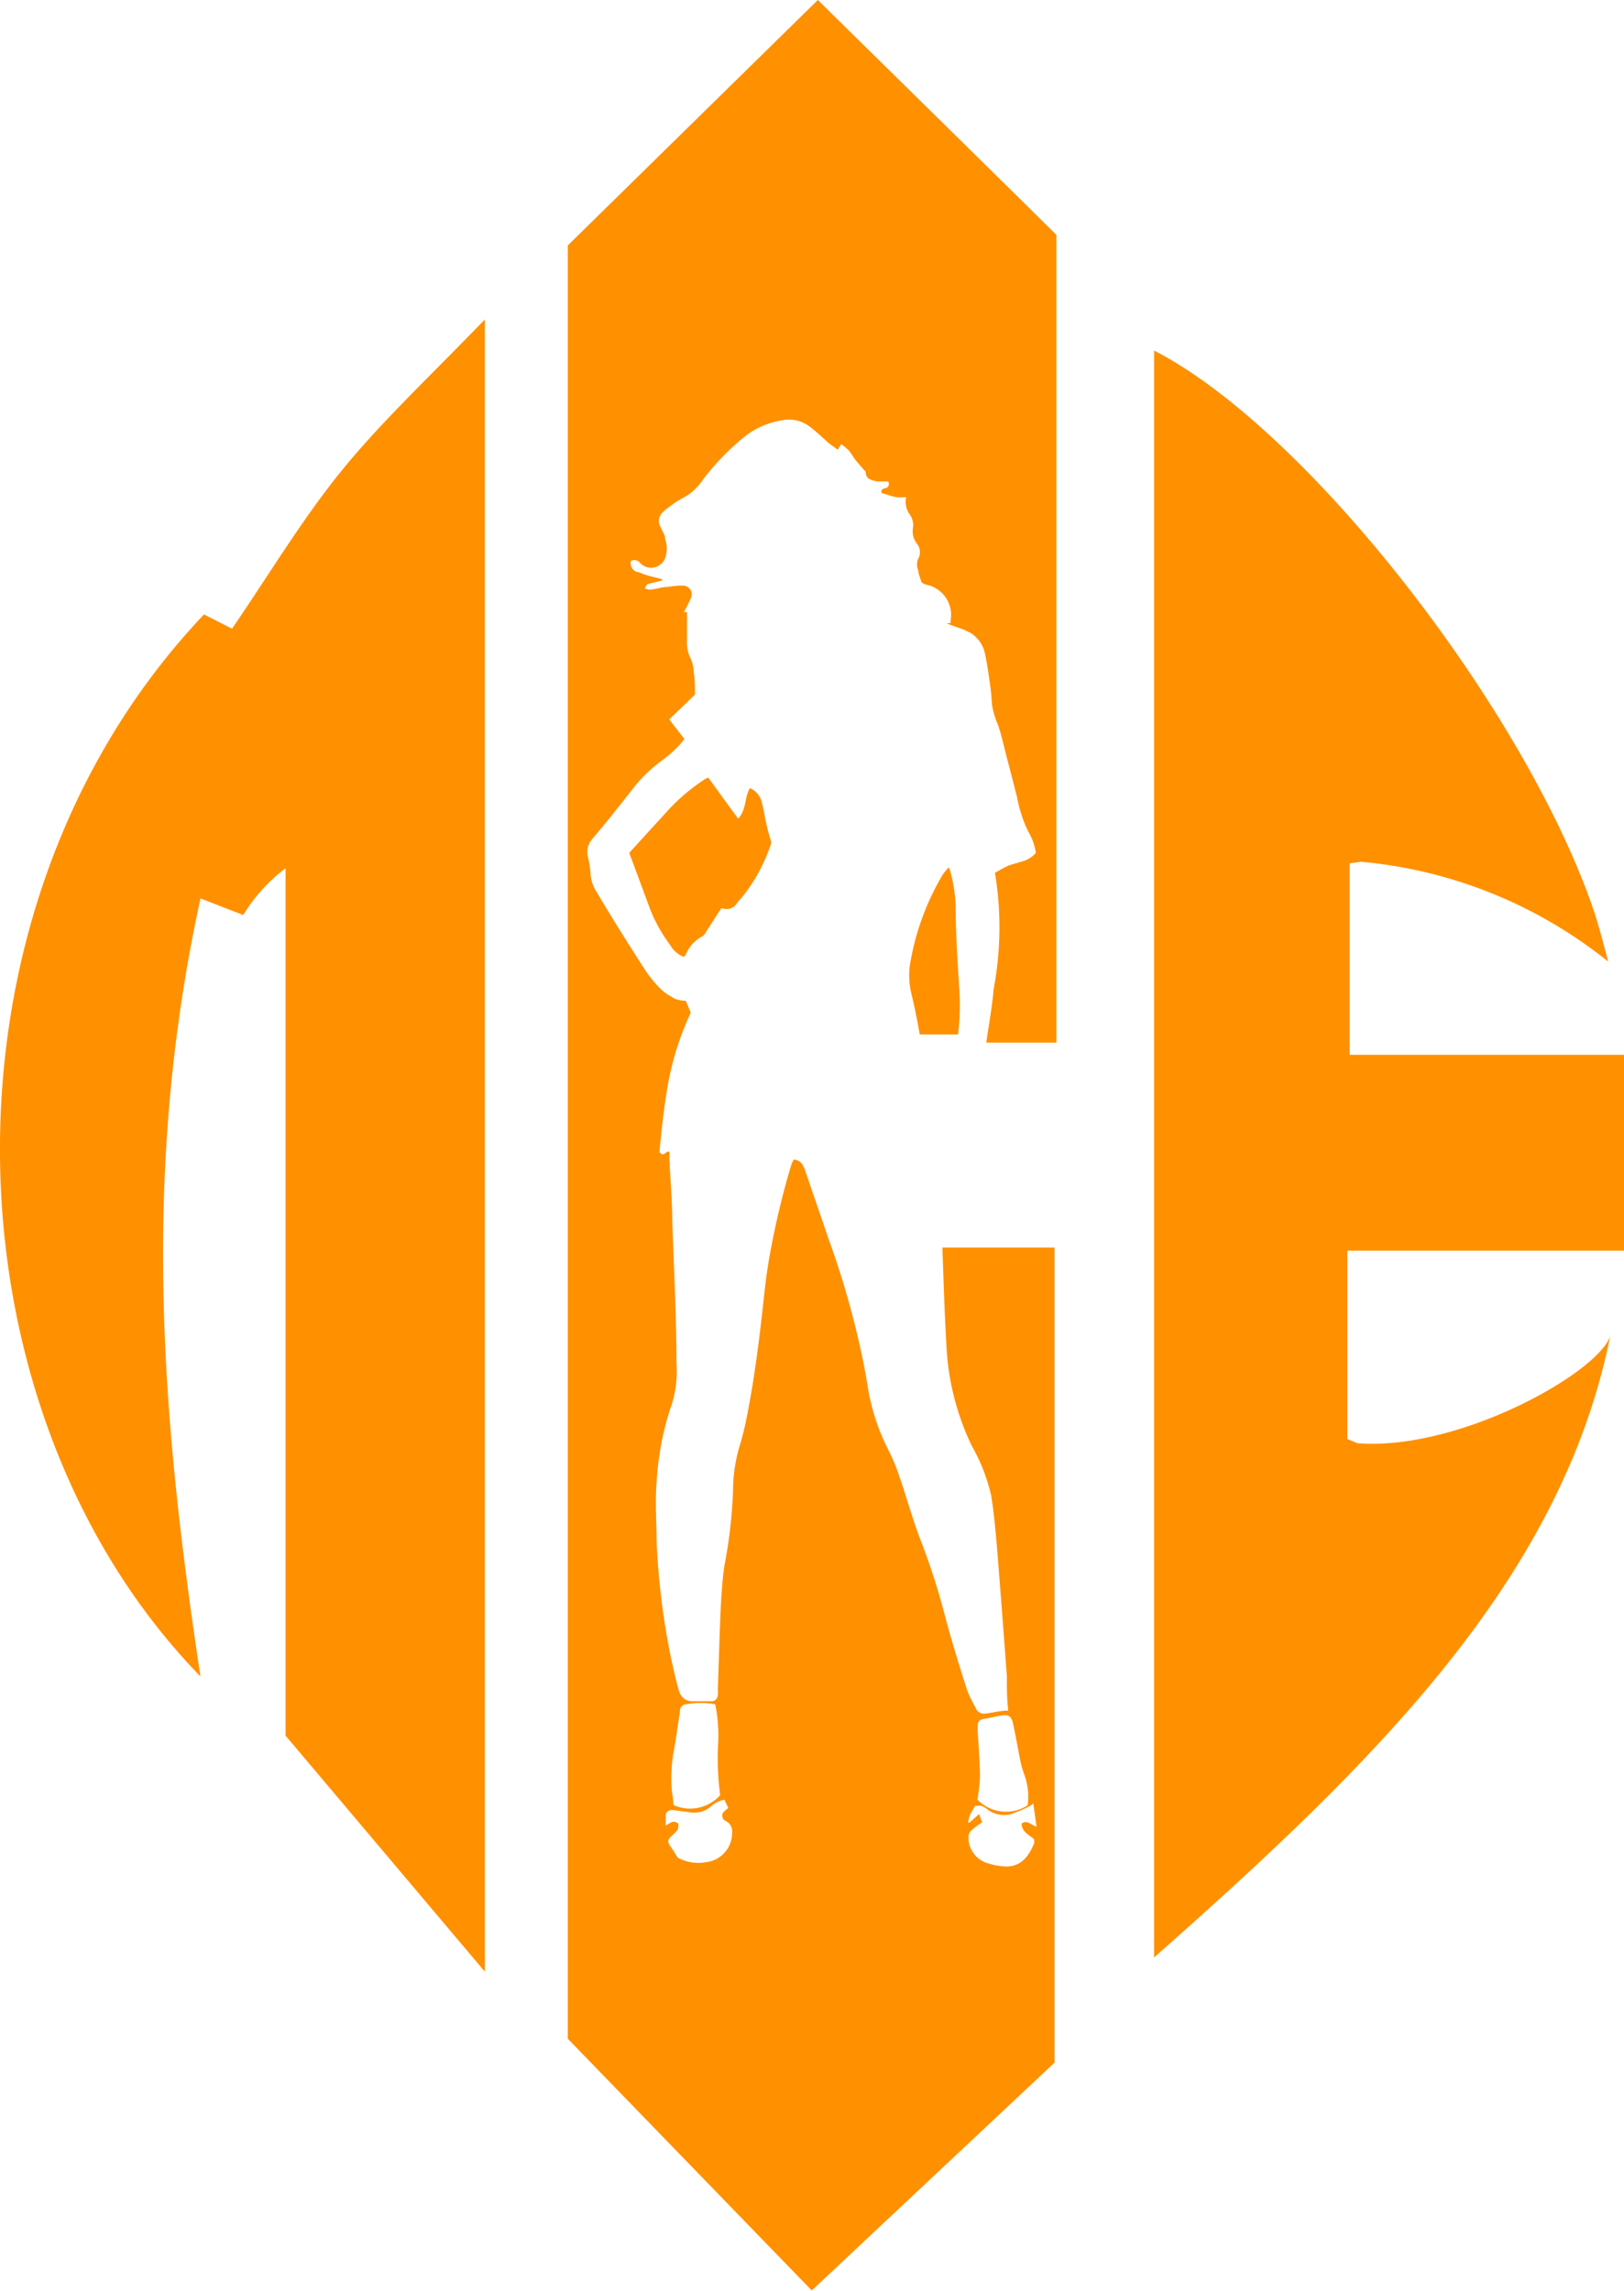
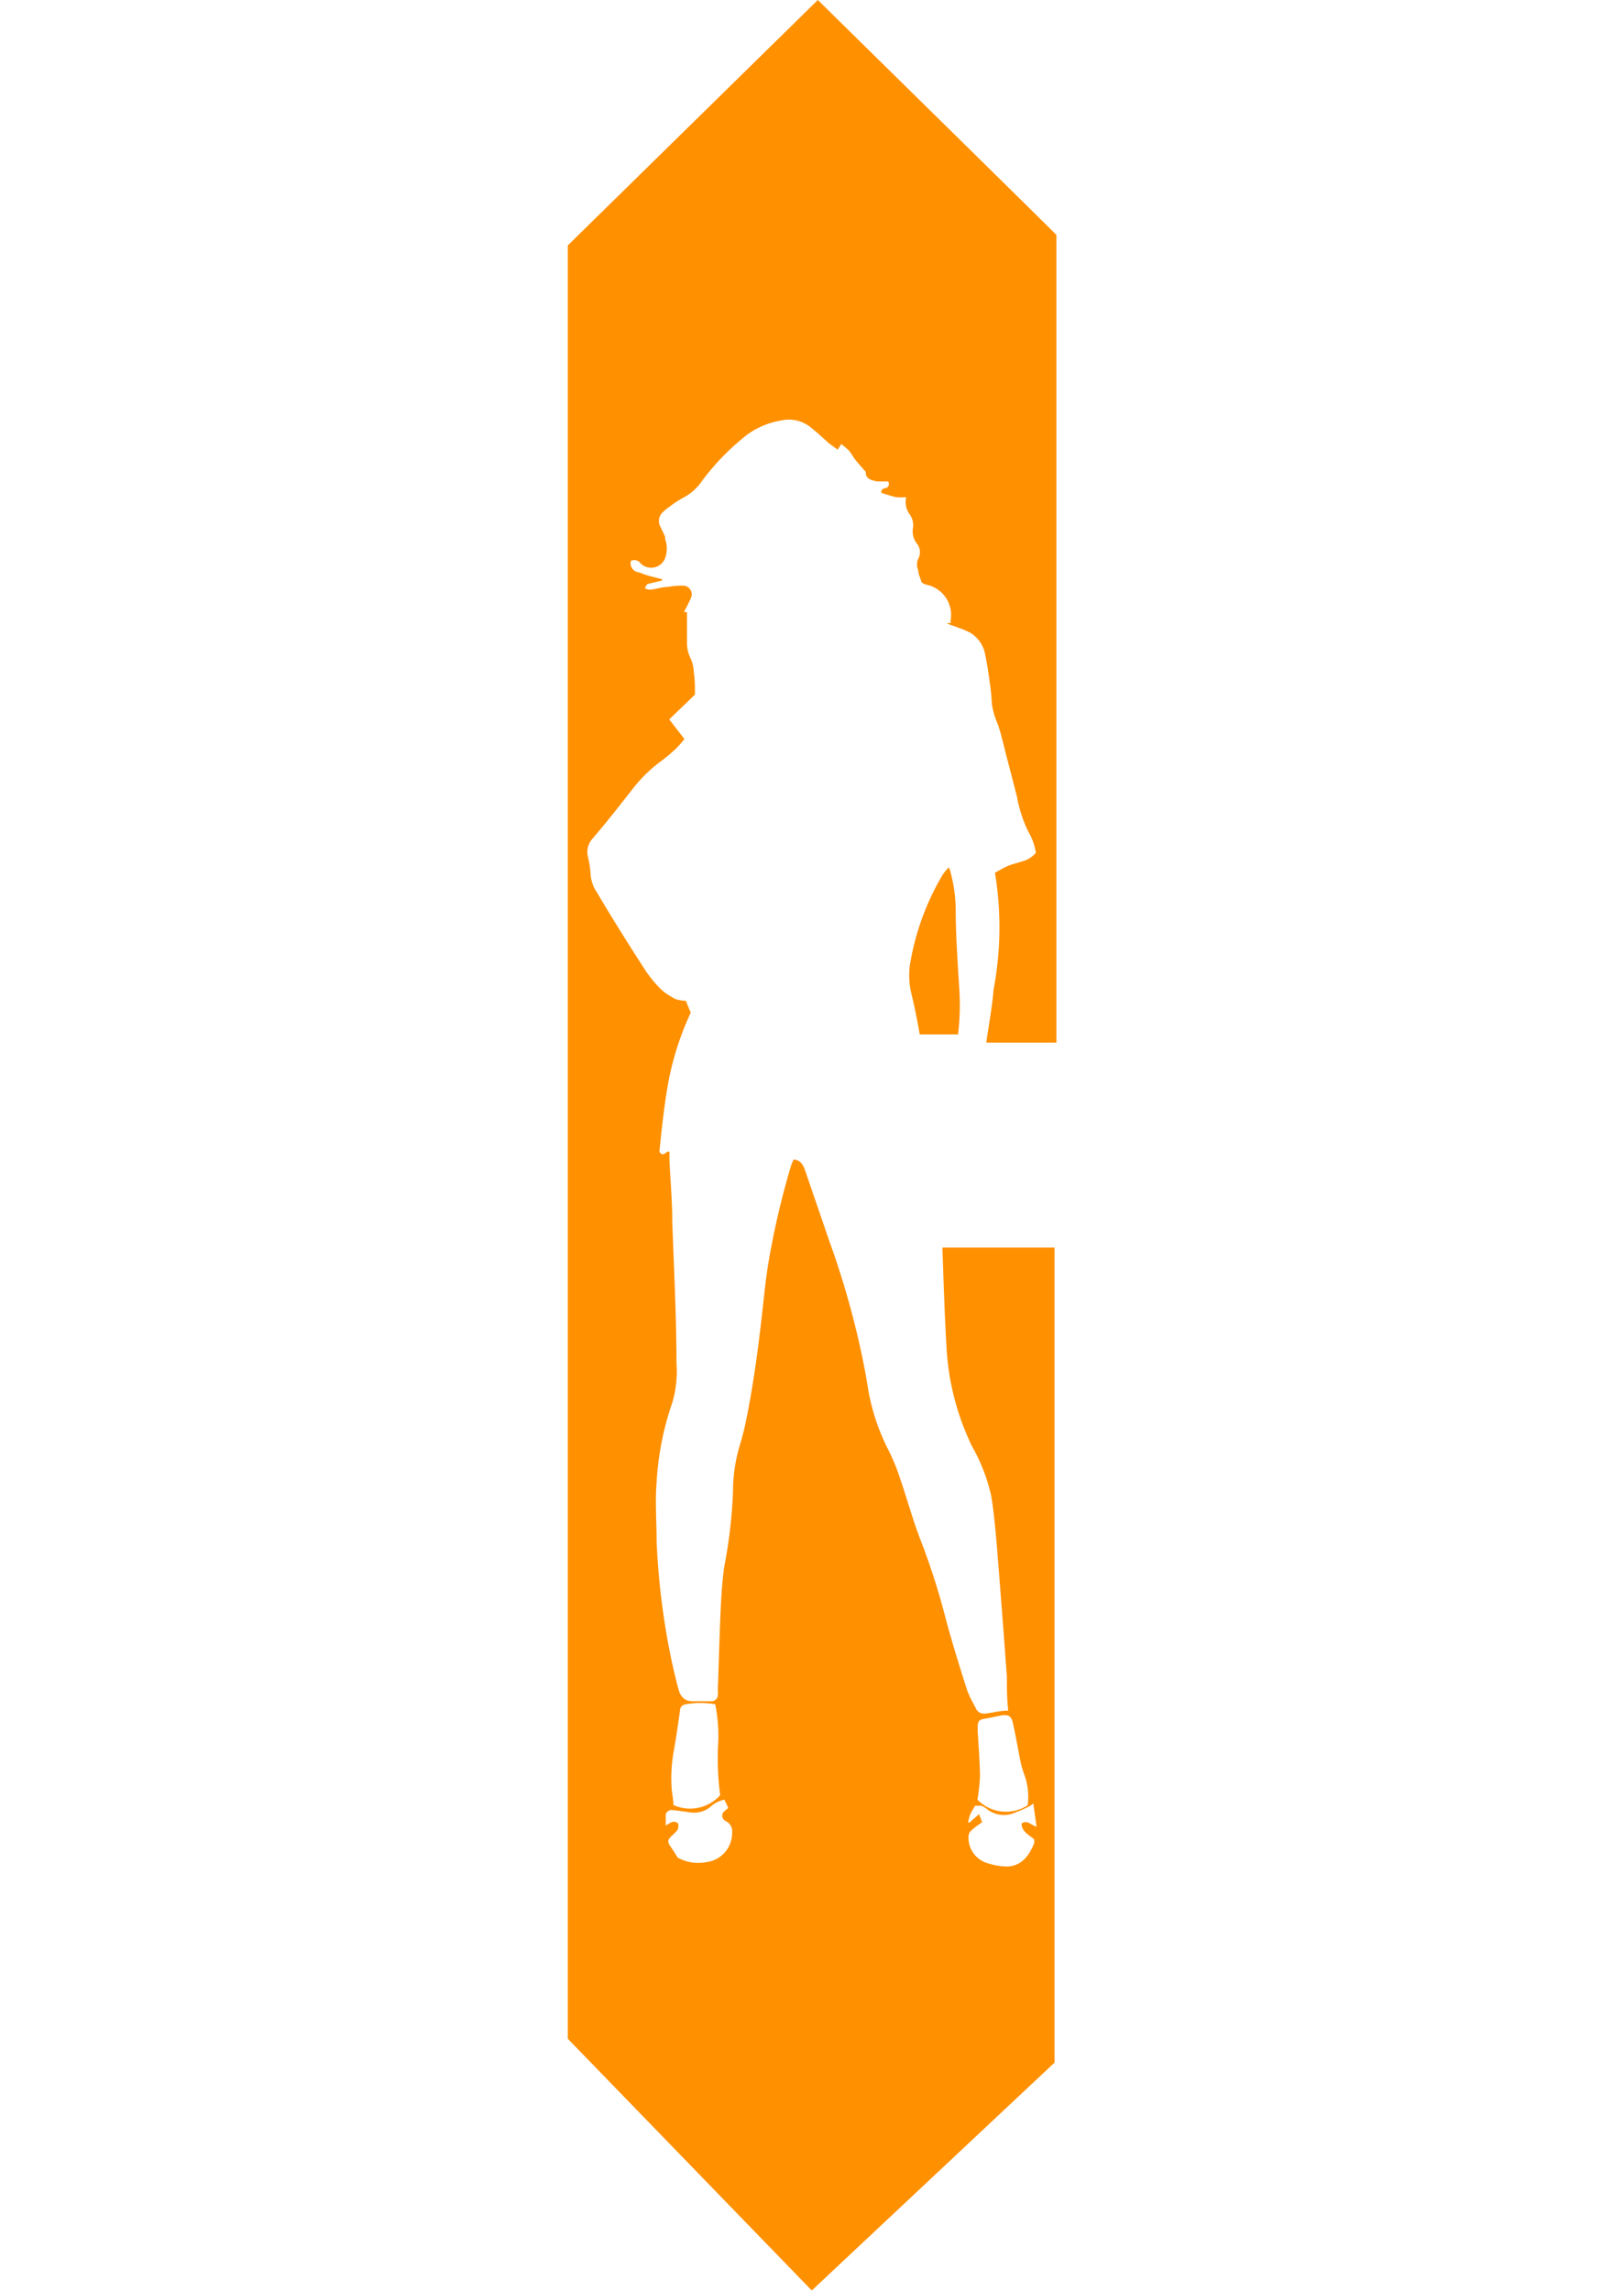
<svg xmlns="http://www.w3.org/2000/svg" viewBox="0 0 69.5 98.03">
  <defs>
    <style>.cls-1{fill:#ff9000;}</style>
  </defs>
  <g id="Layer_2" data-name="Layer 2">
    <g id="Layer_1-2" data-name="Layer 1">
      <path class="cls-1" d="M40.69,37.36a1.68,1.68,0,0,0-.08-.25,1.87,1.87,0,0,0-.3.37,11,11,0,0,0-1.38,3.88A3.34,3.34,0,0,0,39,42.5c.14.58.26,1.17.36,1.76H41a10.56,10.56,0,0,0,.05-2c-.07-1.13-.15-2.27-.15-3.4A6.51,6.51,0,0,0,40.69,37.36Z" />
-       <path class="cls-1" d="M32.77,35.12c-.06-.27-.1-.54-.17-.8a.87.87,0,0,0-.51-.6c-.23.4-.14.92-.5,1.31l-1.28-1.76a.65.65,0,0,0-.19.1,8.23,8.23,0,0,0-1.53,1.3l-.09.1-.86.94-.71.78.9,2.43a6.61,6.61,0,0,0,.67,1.26l.19.27a1.14,1.14,0,0,0,.57.49.6.6,0,0,0,.08-.08,1.56,1.56,0,0,1,.72-.8.32.32,0,0,0,.1-.1l.57-.89.15-.22a.52.52,0,0,0,.66-.21,1.07,1.07,0,0,1,.14-.16A7.27,7.27,0,0,0,33,36.09V36C32.9,35.69,32.83,35.41,32.77,35.12Z" />
      <path class="cls-1" d="M42.21,44.61h3V10.05C41.8,6.68,38.31,3.26,35,0L24.3,10.5V87.23L34.74,98l10.39-9.75V53.38h-4.8c.05,1.38.09,2.76.17,4.14a11.13,11.13,0,0,0,.93,4l.15.33A7.69,7.69,0,0,1,42.42,64c.11.67.17,1.36.23,2q.23,2.86.44,5.73c0,.48,0,1,.06,1.46-.36,0-.7.1-1,.13a.38.38,0,0,1-.39-.23c-.1-.2-.22-.4-.3-.6a1.22,1.22,0,0,1-.07-.17c-.32-1-.66-2.09-.94-3.15a29.85,29.85,0,0,0-1.07-3.32c-.33-.86-.57-1.75-.87-2.62A8.51,8.51,0,0,0,38,62a9,9,0,0,1-.88-2.77c-.09-.53-.19-1.06-.31-1.59a36.69,36.69,0,0,0-1.33-4.57c-.34-1-.67-1.95-1-2.92-.08-.23-.16-.47-.45-.53h-.07a2.08,2.08,0,0,0-.12.3A34.1,34.1,0,0,0,33,53.39c-.12.61-.21,1.23-.28,1.86-.2,1.86-.42,3.73-.8,5.57a11.53,11.53,0,0,1-.29,1.12,6.9,6.9,0,0,0-.26,1.86A20.9,20.9,0,0,1,31,67c-.09.62-.13,1.26-.16,1.88-.05,1.15-.08,2.29-.12,3.43a.91.91,0,0,1,0,.23.28.28,0,0,1-.32.25c-.25,0-.51,0-.77,0s-.49-.13-.59-.5c-.22-.81-.39-1.63-.53-2.45a31.67,31.67,0,0,1-.41-3.89c0-.84-.07-1.69,0-2.53a12.62,12.62,0,0,1,.44-2.67c.07-.23.13-.45.21-.67a4.62,4.62,0,0,0,.2-1.73c0-2-.11-4.07-.18-6.1,0-.87-.08-1.73-.12-2.59,0-.13,0-.26,0-.38a.14.14,0,0,0-.09,0c-.11.06-.2.21-.34,0,.09-.92.19-1.84.34-2.74a12.46,12.46,0,0,1,1-3.21l-.21-.51a1.52,1.52,0,0,1-.46-.08l-.29-.17a2.11,2.11,0,0,1-.37-.3,5.15,5.15,0,0,1-.68-.86c-.69-1.07-1.37-2.15-2-3.22a1.6,1.6,0,0,1-.28-.85,4,4,0,0,0-.11-.68.86.86,0,0,1,.19-.77c.62-.72,1.21-1.48,1.8-2.23a6.07,6.07,0,0,1,1.19-1.13l.3-.24.29-.26a4.79,4.79,0,0,0,.36-.41l-.65-.84,0,0,0,0,1.1-1.06c0-.37,0-.66-.05-.95a1.49,1.49,0,0,0-.16-.65,1.47,1.47,0,0,1-.13-.62c0-.43,0-.86,0-1.31l-.13,0c.1-.2.21-.4.3-.61a.37.37,0,0,0-.3-.52,3,3,0,0,0-.67.05h0c-.25,0-.51.09-.77.12a.64.64,0,0,1-.24-.06l.11-.18.63-.15v-.06l-.44-.11a3.31,3.31,0,0,1-.53-.18A.39.39,0,0,1,27,24a.32.32,0,0,1,.4.09.64.64,0,0,0,1.06-.2s0,0,0,0a1.21,1.21,0,0,0,0-.84.36.36,0,0,0,0-.09c-.06-.14-.13-.28-.19-.41a.51.51,0,0,1,.1-.64l.13-.12.34-.25a4.92,4.92,0,0,1,.43-.26,2.27,2.27,0,0,0,.8-.74,10.37,10.37,0,0,1,1.68-1.76A3.35,3.35,0,0,1,33,18.09a4.28,4.28,0,0,1,.54-.12,1.48,1.48,0,0,1,1.16.32c.27.21.52.45.78.68l.37.27L36,19a2.63,2.63,0,0,1,.33.28c.11.12.18.28.29.41l.09.11.34.39c0,.25.13.34.49.41l.24,0,.23,0a.19.19,0,0,1-.12.29c-.1,0-.19.07-.17.2.21.06.42.14.63.18a2.08,2.08,0,0,0,.43,0h0a.91.91,0,0,0,.16.75.8.8,0,0,1,.13.58.85.85,0,0,0,.17.66.58.58,0,0,1,.06.64.61.61,0,0,0,0,.51c0,.14.07.28.12.45s.33.15.51.25a1.32,1.32,0,0,1,.75,1.45.69.69,0,0,1,0,.1l-.18,0v0l.16.07.56.2.28.13a1.36,1.36,0,0,1,.66.94c.09.42.15.86.21,1.29s.06.56.08.84a3.42,3.42,0,0,0,.26.88c.16.47.27,1,.39,1.45s.28,1.08.42,1.62A5.78,5.78,0,0,0,44,35.57a2.48,2.48,0,0,1,.33.92,1.15,1.15,0,0,1-.6.37c-.2.07-.41.11-.6.19s-.37.2-.55.29a14.28,14.28,0,0,1-.06,5C42.46,43.11,42.31,43.86,42.21,44.61Zm-.37,29.46c0-.47,0-.49.46-.56l.53-.11c.3-.05.45,0,.52.33.12.54.21,1.08.32,1.62a4,4,0,0,0,.17.59,2.74,2.74,0,0,1,.14,1.3A1.7,1.7,0,0,1,41.83,77a8.33,8.33,0,0,0,.11-1C41.93,75.37,41.88,74.72,41.84,74.07Zm-.3,3.52c.05-.11.12-.2.19-.33l.25,0a.84.84,0,0,1,.23.12,1.16,1.16,0,0,0,1.26.16,5.38,5.38,0,0,0,.55-.24.82.82,0,0,0,.2-.14l.14,1c-.23-.07-.4-.31-.64-.14,0,.36.33.49.54.68,0,.06,0,.11,0,.16-.22.55-.56,1-1.19,1a2.82,2.82,0,0,1-.77-.13,1.14,1.14,0,0,1-.85-1.19.38.38,0,0,1,.14-.24,3.36,3.36,0,0,1,.44-.33l-.13-.35-.41.36-.06,0A1.73,1.73,0,0,1,41.54,77.59Zm-12.7-2.7c.1-.56.18-1.13.26-1.69a.27.27,0,0,1,.25-.28,3.56,3.56,0,0,1,1.26,0,6.94,6.94,0,0,1,.13,1.57,12,12,0,0,0,.08,2.32,1.73,1.73,0,0,1-2,.42c0-.25-.07-.51-.08-.78A6.47,6.47,0,0,1,28.84,74.89Zm0,2.56.75.1a1.09,1.09,0,0,0,.81-.24A1.27,1.27,0,0,1,31,77l.17.36a.88.88,0,0,0-.15.12.25.25,0,0,0,.05.44.49.49,0,0,1,.26.51,1.25,1.25,0,0,1-1.08,1.24A1.84,1.84,0,0,1,29,79.48c-.1-.17-.18-.29-.26-.41-.2-.28-.19-.34.06-.57s.23-.26.23-.47c-.17-.13-.23-.12-.54.08,0-.15,0-.29,0-.43S28.61,77.42,28.81,77.45Z" />
-       <path class="cls-1" d="M68.91,57.17c-2.1,10.38-10,18.17-19.52,26.58V15C56,18.39,65.32,30.44,68.22,39c.25.74.6,2.14.6,2.14a19.72,19.72,0,0,0-10.59-4.27l-.47.07v8.19H69.5v8.38H57.66v8.06l.43.18C62.4,62.09,68.35,58.77,68.91,57.17Z" />
-       <path class="cls-1" d="M12.22,74.26V37.15a7.11,7.11,0,0,0-1.81,2l-1.83-.71C6,50.23,6.94,60.91,8.58,71.73-2.58,60.26-3.19,38.85,8.73,26.29l1.2.61c1.62-2.37,3-4.68,4.68-6.75s3.74-4,6.14-6.48V84.36Z" />
    </g>
  </g>
</svg>